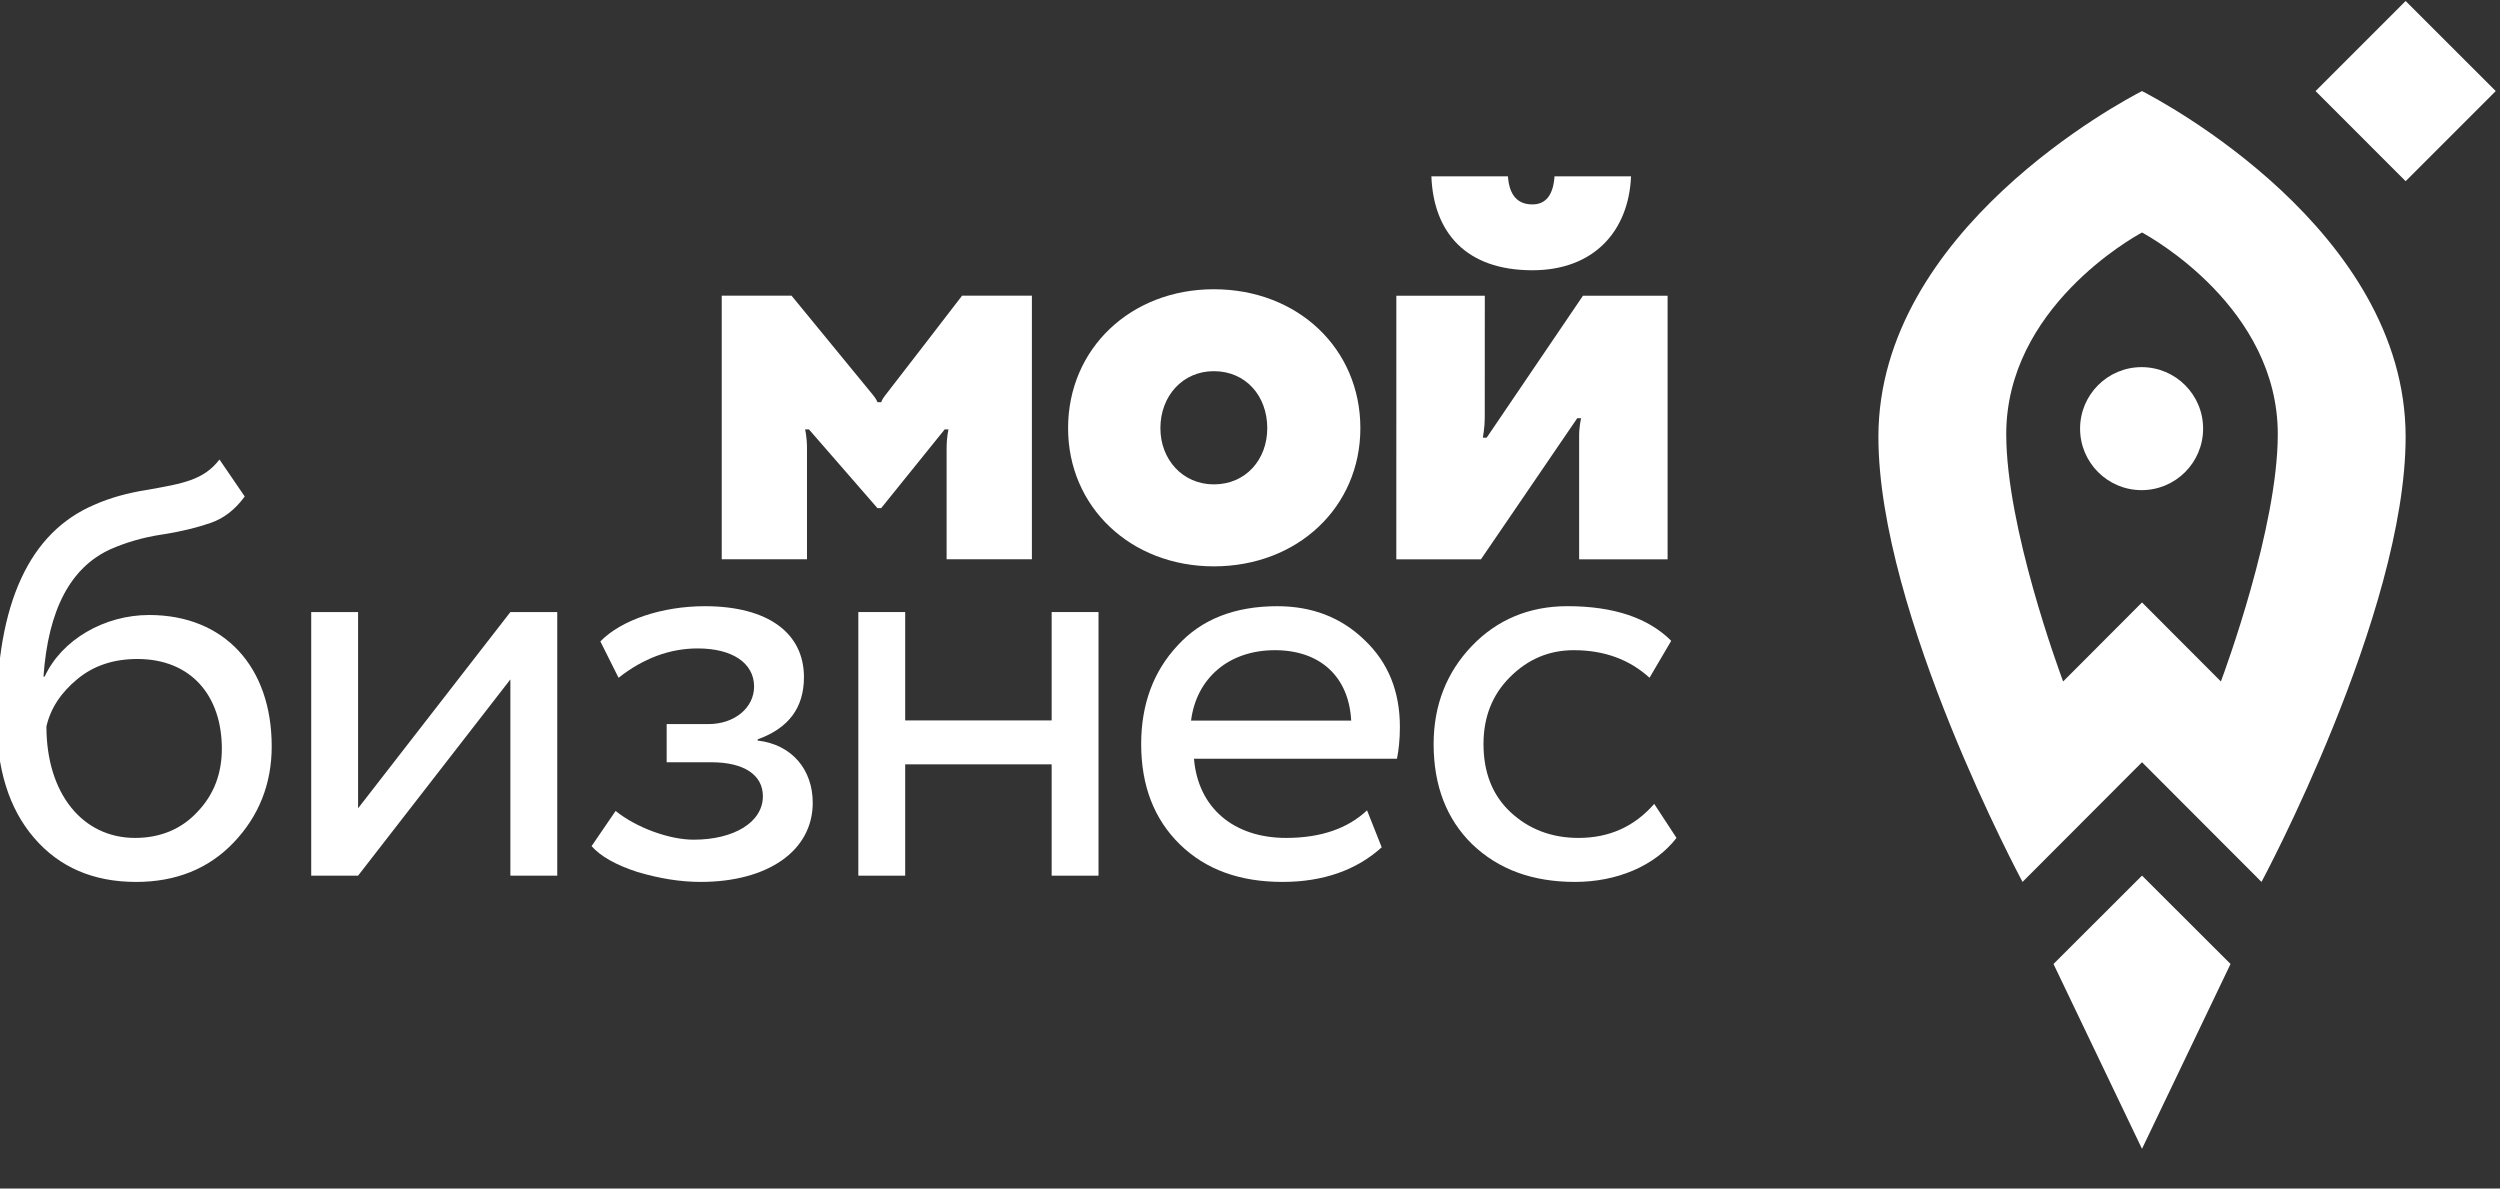
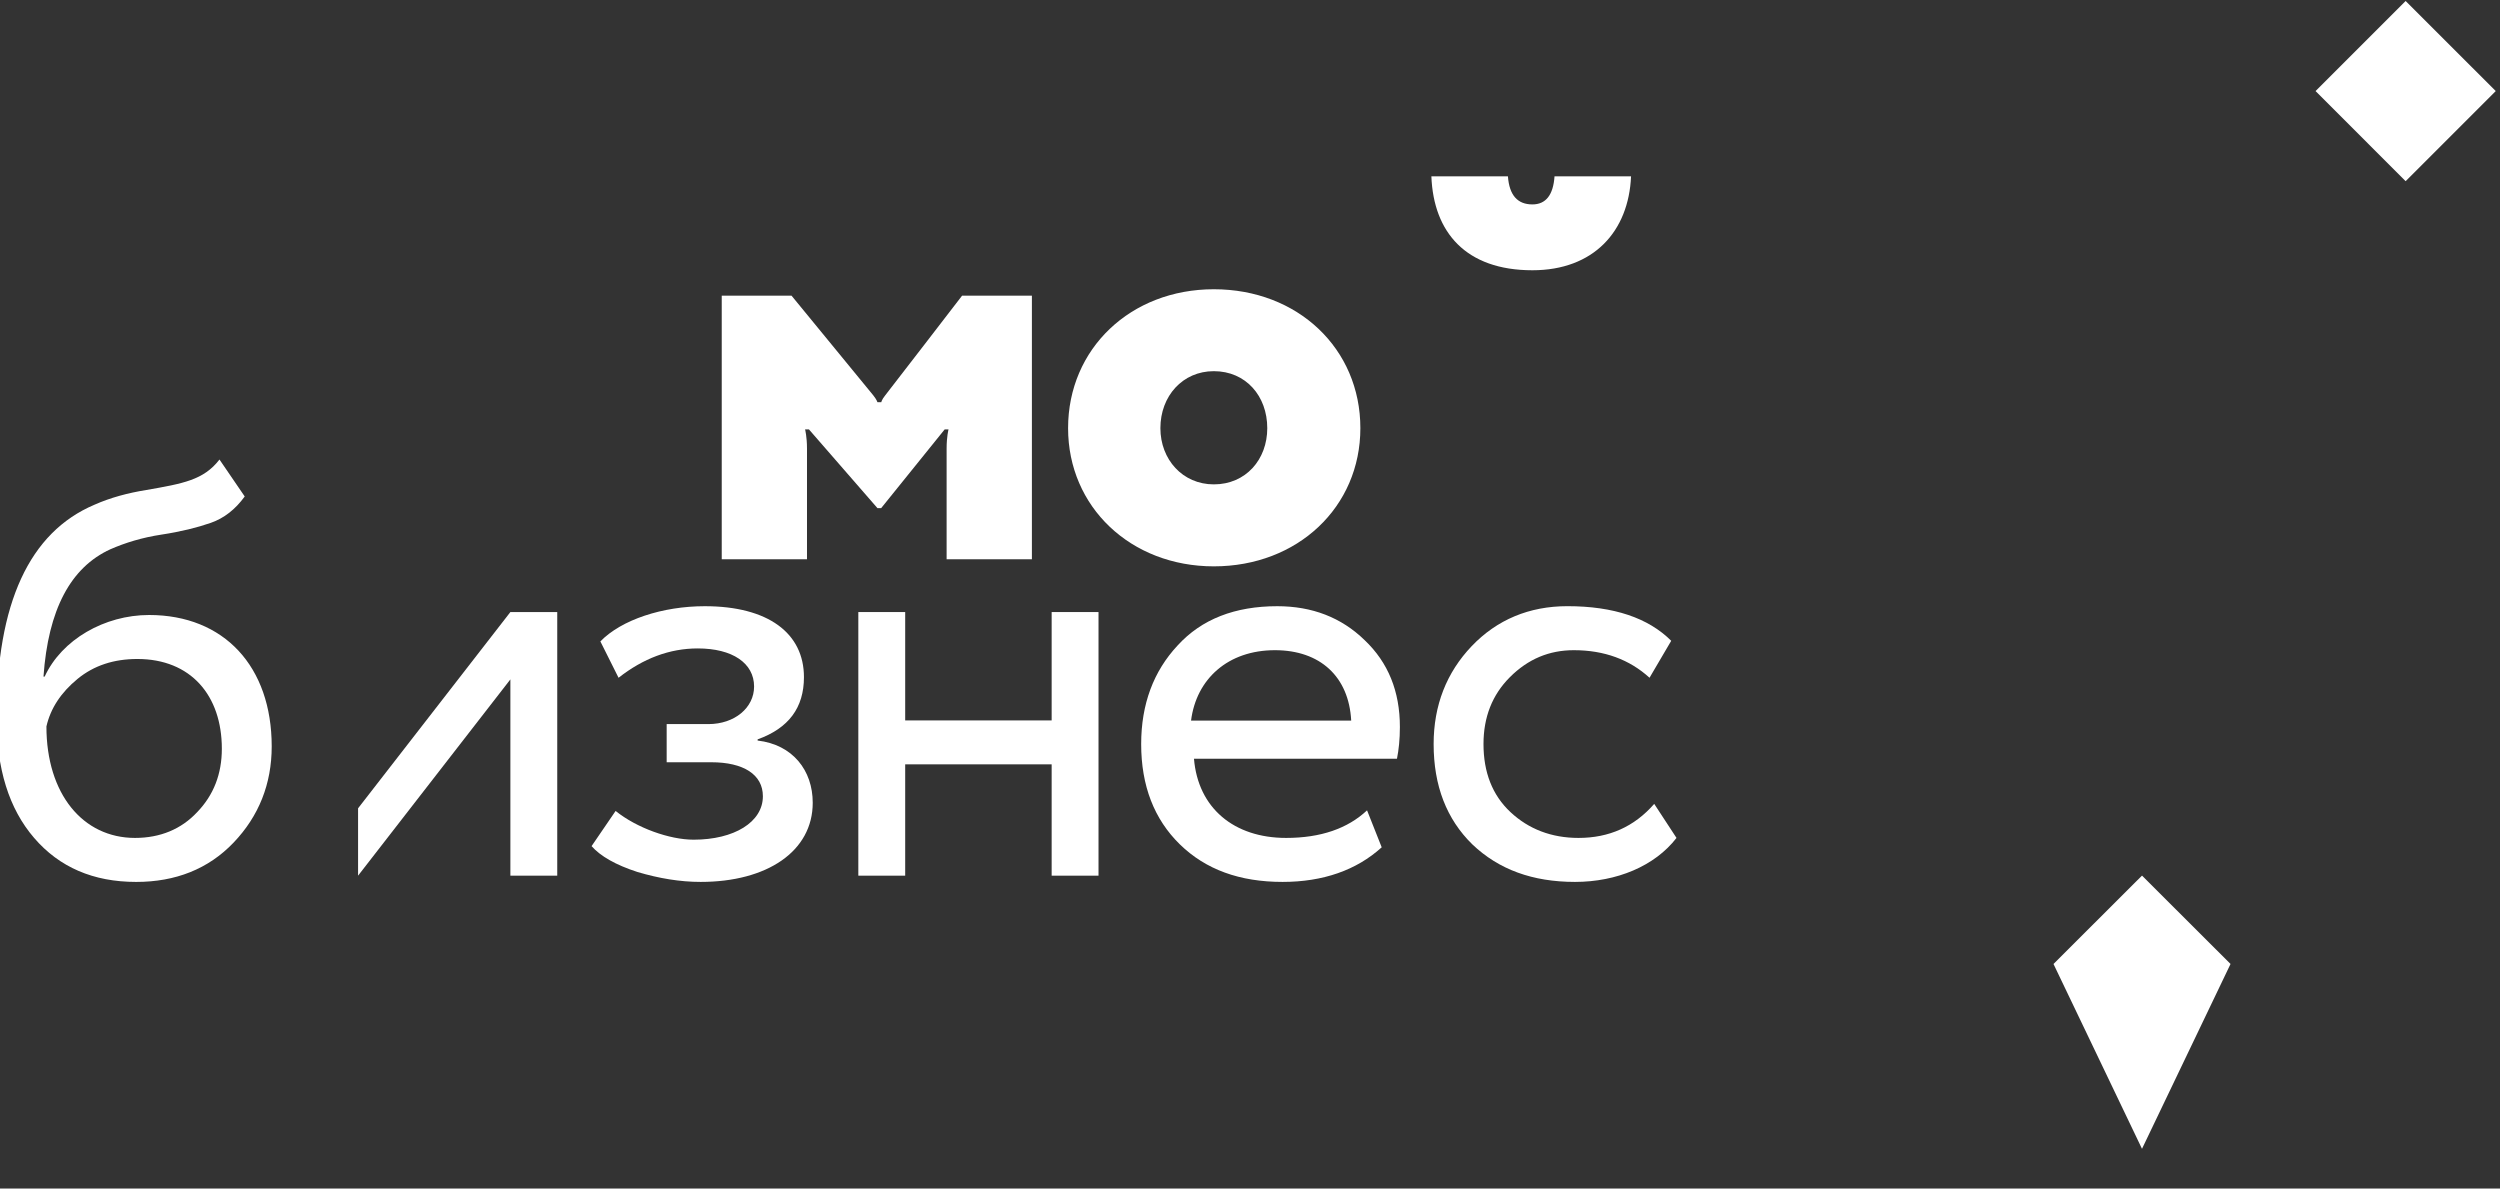
<svg xmlns="http://www.w3.org/2000/svg" width="183" height="87" viewBox="0 0 183 87" fill="none">
  <rect x="0" y="0" width="183" height="87" fill="#333333" stroke="none" />
  <g clip-path="url(#clip0)">
    <path d="M163.275 70.563L156.795 64.094L150.316 70.563L156.794 84.094L163.275 70.563Z" fill="white" />
-     <path d="M156.765 26.874C154.279 26.874 152.262 28.889 152.262 31.377C152.262 33.863 154.279 35.878 156.765 35.878C159.251 35.878 161.268 33.863 161.268 31.377C161.268 28.889 159.251 26.874 156.765 26.874Z" fill="white" />
-     <path d="M156.795 6.667C155.424 7.37 137.499 16.841 137.499 31.977C137.499 44.921 148.049 64.556 148.049 64.556L156.795 55.794L165.542 64.556C165.542 64.556 176.092 44.921 176.092 31.977C176.092 16.841 158.167 7.37 156.795 6.667V6.667ZM162.57 49.884L156.795 44.098L151.021 49.884C150.726 49.082 146.857 38.609 146.857 31.776C146.857 22.561 156.1 17.396 156.795 17.019C157.491 17.396 166.734 22.561 166.734 31.776C166.734 38.609 162.865 49.082 162.57 49.884Z" fill="white" />
    <path d="M176.092 13.262L169.498 6.666L176.092 0.072L182.688 6.666L176.092 13.262Z" fill="white" />
    <path d="M113.791 12.907C113.697 14.287 113.147 14.963 112.171 14.963C111.077 14.963 110.482 14.287 110.38 12.907H104.777C104.933 17.013 107.306 19.783 112.171 19.783C116.658 19.783 119.22 16.937 119.393 12.907H113.791V12.907Z" fill="white" />
-     <path d="M102.21 40.941L102.213 21.646H108.688C108.688 21.646 108.684 29.971 108.684 30.63C108.684 31.288 108.545 32.035 108.545 32.035H108.826L115.874 21.646H122.068V40.943H115.593V31.874C115.593 31.227 115.733 30.614 115.733 30.614H115.453L108.405 40.943L102.21 40.941V40.941Z" fill="white" />
    <path d="M88.852 21.173C94.997 21.173 99.579 25.518 99.579 31.342C99.579 37.11 94.997 41.457 88.852 41.457C82.767 41.457 78.184 37.11 78.184 31.342C78.184 25.518 82.767 21.173 88.852 21.173V21.173ZM88.852 35.456C91.201 35.456 92.764 33.63 92.764 31.342C92.764 28.994 91.201 27.17 88.852 27.17C86.564 27.17 84.941 28.994 84.941 31.342C84.941 33.63 86.564 35.456 88.852 35.456V35.456Z" fill="white" />
    <path d="M70.426 21.641C70.426 21.641 65.018 28.671 64.8 28.937C64.533 29.266 64.511 29.443 64.511 29.443H64.23C64.23 29.443 64.175 29.253 63.922 28.937C63.541 28.464 57.938 21.641 57.938 21.641H52.831V40.937H59.072V32.836C59.072 31.963 58.932 31.431 58.932 31.431H59.214L64.23 37.196H64.501L69.151 31.431H69.432C69.432 31.431 69.292 31.955 69.292 32.836V40.937H75.535V21.641H70.426V21.641Z" fill="white" />
    <path d="M17.914 36.342C17.226 37.286 16.41 37.932 15.423 38.276C14.435 38.619 13.233 38.919 11.815 39.134C10.398 39.349 9.153 39.735 8.08 40.206C5.16 41.539 3.527 44.631 3.183 49.526H3.27C4.516 46.82 7.651 45.018 10.913 45.018C16.41 45.018 19.889 48.796 19.889 54.637C19.889 57.385 18.945 59.747 17.097 61.68C15.252 63.613 12.846 64.557 9.969 64.557C6.834 64.557 4.343 63.484 2.498 61.336C0.65 59.189 -0.252 56.268 -0.252 52.532C-0.252 44.158 2.154 38.962 6.92 36.944C8.08 36.428 9.367 36.084 10.698 35.87C13.404 35.397 14.908 35.141 16.066 33.637L17.914 36.342V36.342ZM9.884 61.336C11.729 61.336 13.275 60.692 14.435 59.447C15.637 58.201 16.239 56.655 16.239 54.808C16.239 50.901 13.962 48.238 10.055 48.238C8.337 48.238 6.876 48.711 5.674 49.698C4.472 50.686 3.699 51.846 3.398 53.177C3.398 58.116 6.062 61.336 9.884 61.336V61.336Z" fill="white" />
-     <path d="M26.211 64.099H22.781V44.802H26.211V59.168L37.36 44.802H40.79V64.099H37.36V49.732L26.211 64.099Z" fill="white" />
+     <path d="M26.211 64.099V44.802H26.211V59.168L37.36 44.802H40.79V64.099H37.36V49.732L26.211 64.099Z" fill="white" />
    <path d="M46.653 63.827C45.063 63.312 43.947 62.667 43.303 61.937L45.063 59.361C46.609 60.607 49.015 61.465 50.775 61.465C53.739 61.465 55.843 60.178 55.843 58.286C55.843 56.697 54.426 55.797 52.064 55.797H48.8V53.004H51.849C53.781 53.004 55.199 51.802 55.199 50.256C55.199 48.538 53.61 47.465 51.075 47.465C49.015 47.465 47.082 48.196 45.278 49.613L43.947 46.951C45.493 45.361 48.5 44.374 51.592 44.374C56.23 44.374 58.849 46.349 58.849 49.569C58.849 51.802 57.732 53.306 55.457 54.122V54.208C58.032 54.508 59.492 56.397 59.492 58.759C59.492 62.323 56.143 64.556 51.291 64.556C49.788 64.556 48.242 64.3 46.653 63.827V63.827Z" fill="white" />
    <path d="M76.981 64.099V55.95H66.26V64.099H62.83V44.802H66.26V52.735H76.981V44.802H80.411V64.099H76.981Z" fill="white" />
    <path d="M101.141 62.023C99.294 63.698 96.846 64.556 93.884 64.556C90.749 64.556 88.258 63.654 86.368 61.809C84.479 59.963 83.534 57.514 83.534 54.466C83.534 51.546 84.436 49.14 86.198 47.251C87.958 45.318 90.406 44.374 93.497 44.374C96.031 44.374 98.179 45.188 99.895 46.863C101.614 48.496 102.472 50.6 102.472 53.22C102.472 54.122 102.387 54.895 102.258 55.539H87.399C87.699 59.146 90.32 61.336 94.142 61.336C96.675 61.336 98.65 60.649 100.068 59.317L101.141 62.023V62.023ZM87.185 52.748H98.908C98.737 49.527 96.631 47.594 93.326 47.594C89.889 47.594 87.57 49.698 87.185 52.748Z" fill="white" />
    <path d="M122.72 61.336C121.131 63.398 118.339 64.556 115.29 64.556C112.199 64.556 109.708 63.654 107.775 61.808C105.886 59.961 104.942 57.514 104.942 54.464C104.942 51.631 105.886 49.225 107.733 47.292C109.579 45.361 111.941 44.372 114.732 44.372C118.125 44.372 120.658 45.232 122.333 46.907L120.745 49.612C119.285 48.28 117.438 47.594 115.205 47.594C113.401 47.594 111.855 48.238 110.524 49.569C109.235 50.858 108.592 52.489 108.592 54.464C108.592 56.526 109.235 58.201 110.566 59.446C111.897 60.692 113.573 61.336 115.548 61.336C117.782 61.336 119.627 60.519 121.089 58.844L122.72 61.336V61.336Z" fill="white" />
  </g>
  <defs>
    <clipPath id="clip0">
      <rect width="182.94" height="86.639" fill="white" />
    </clipPath>
  </defs>
</svg>